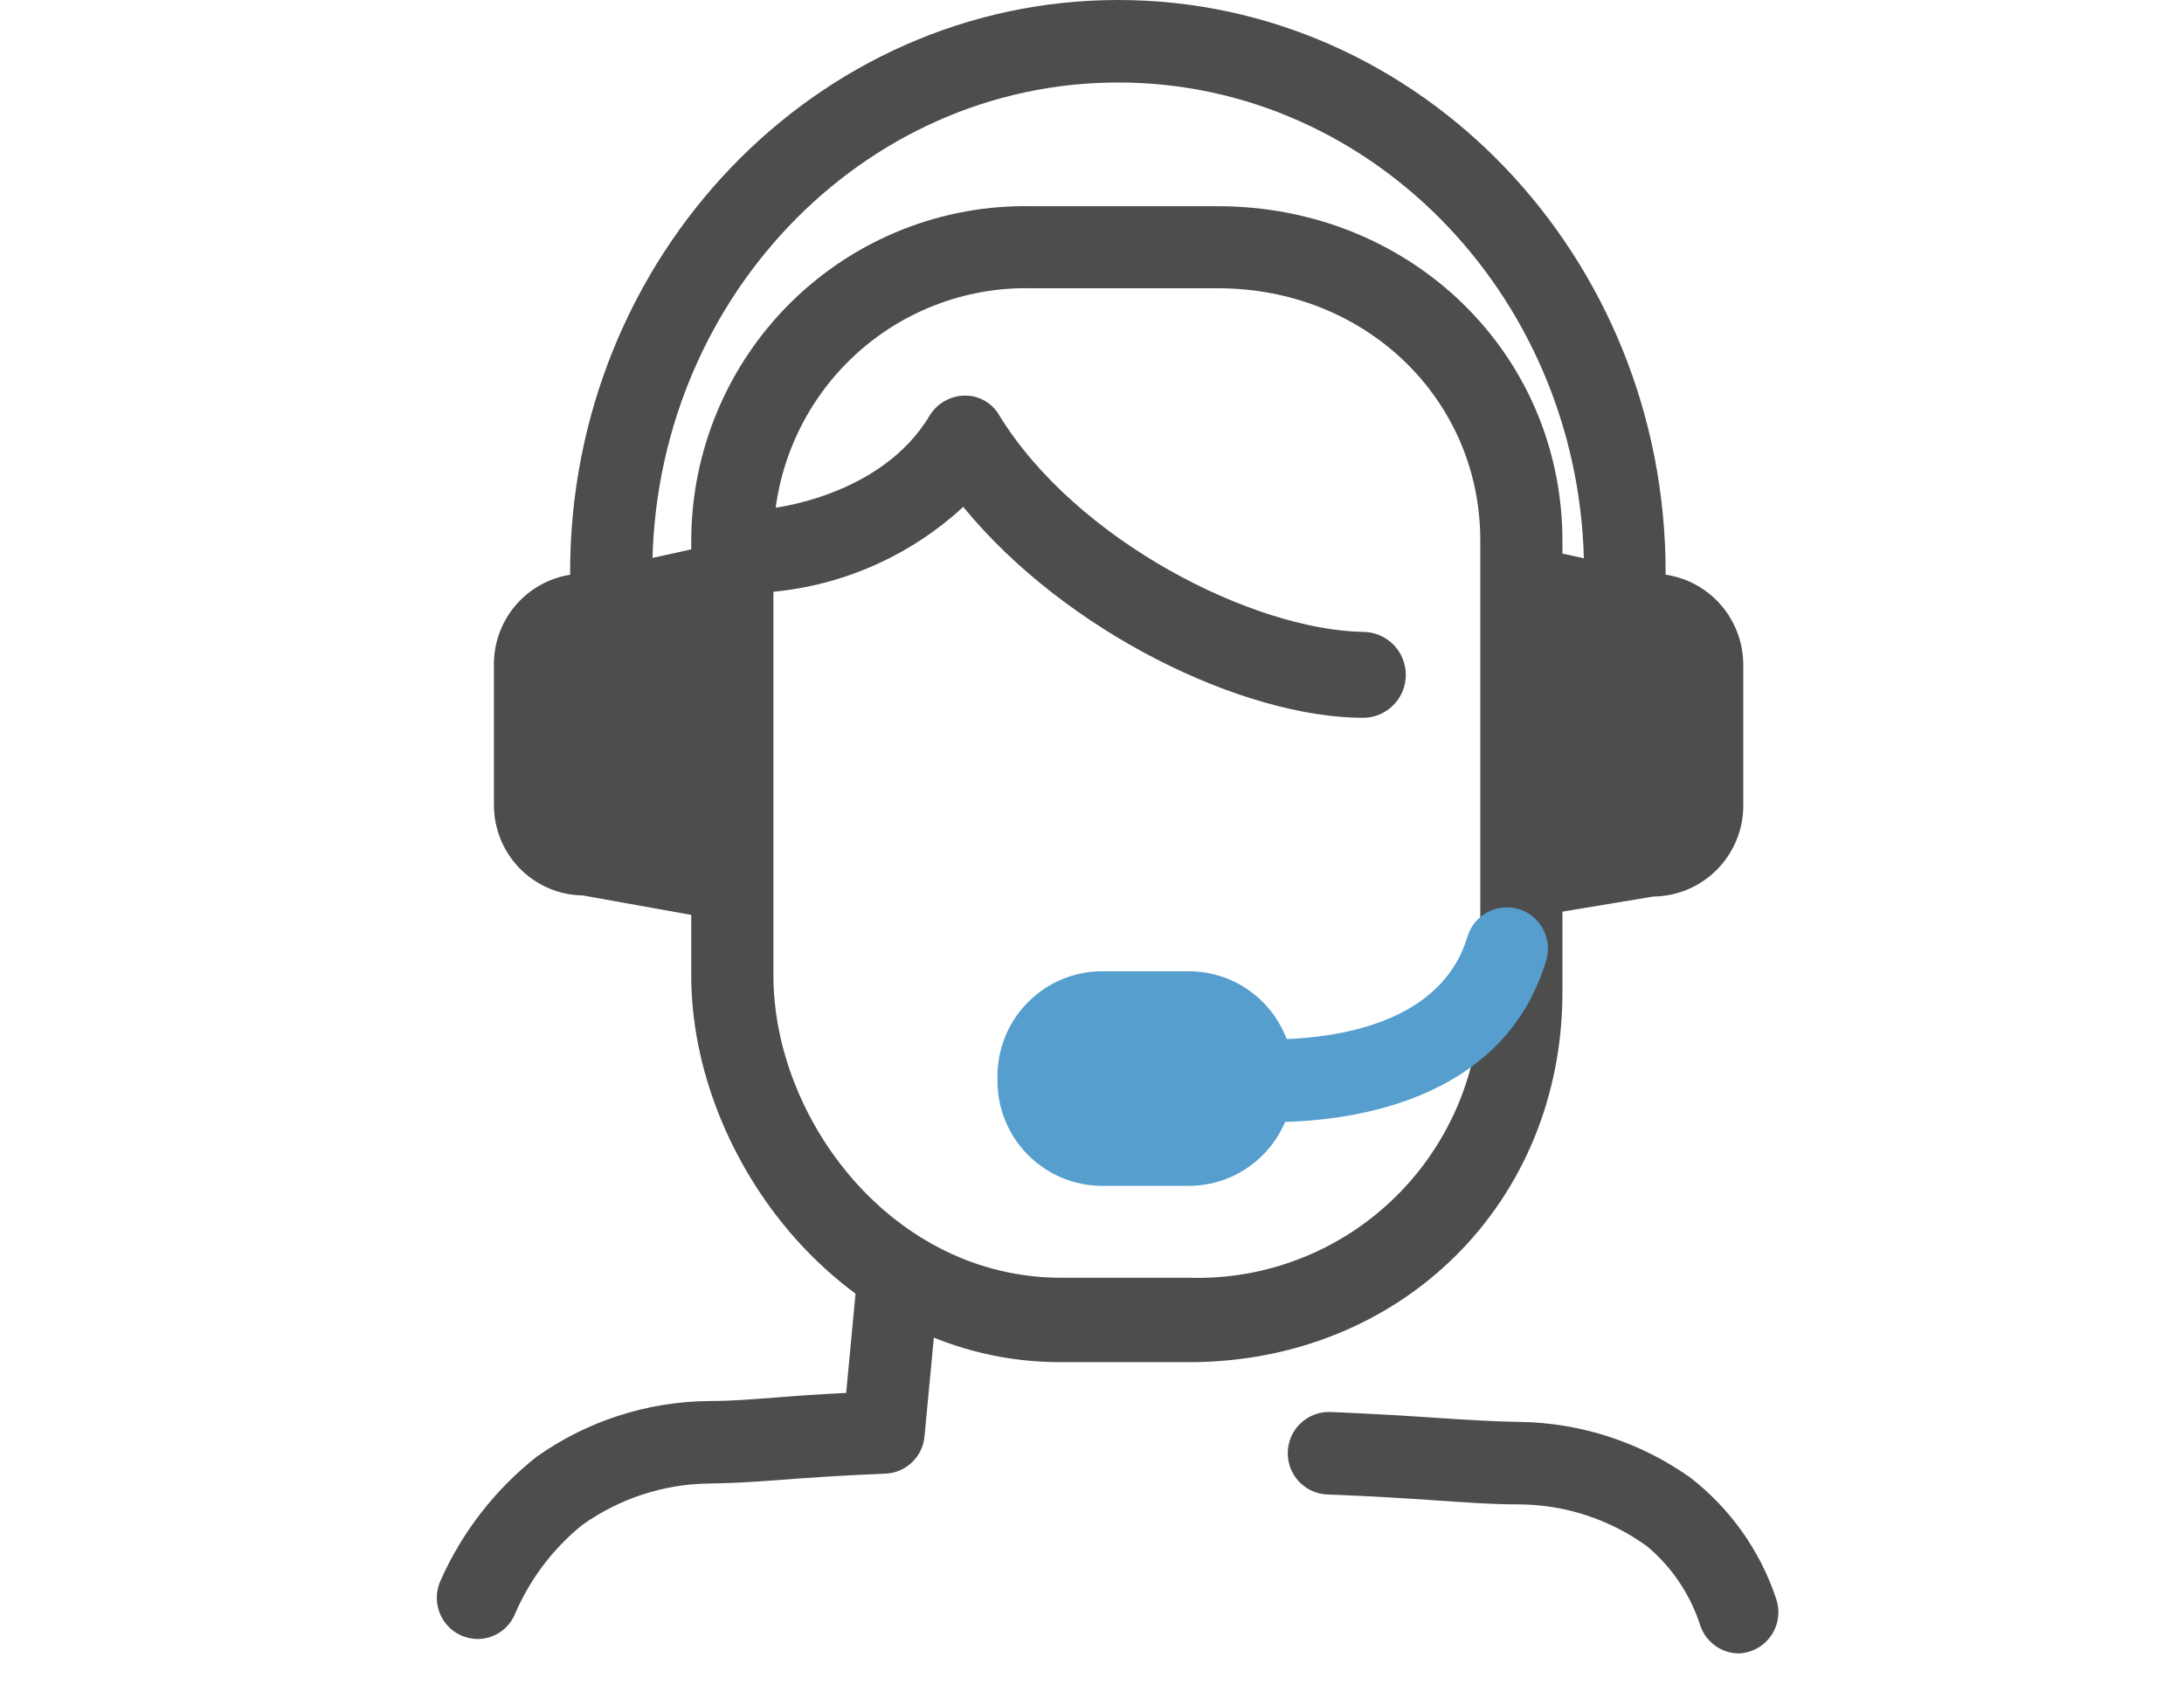
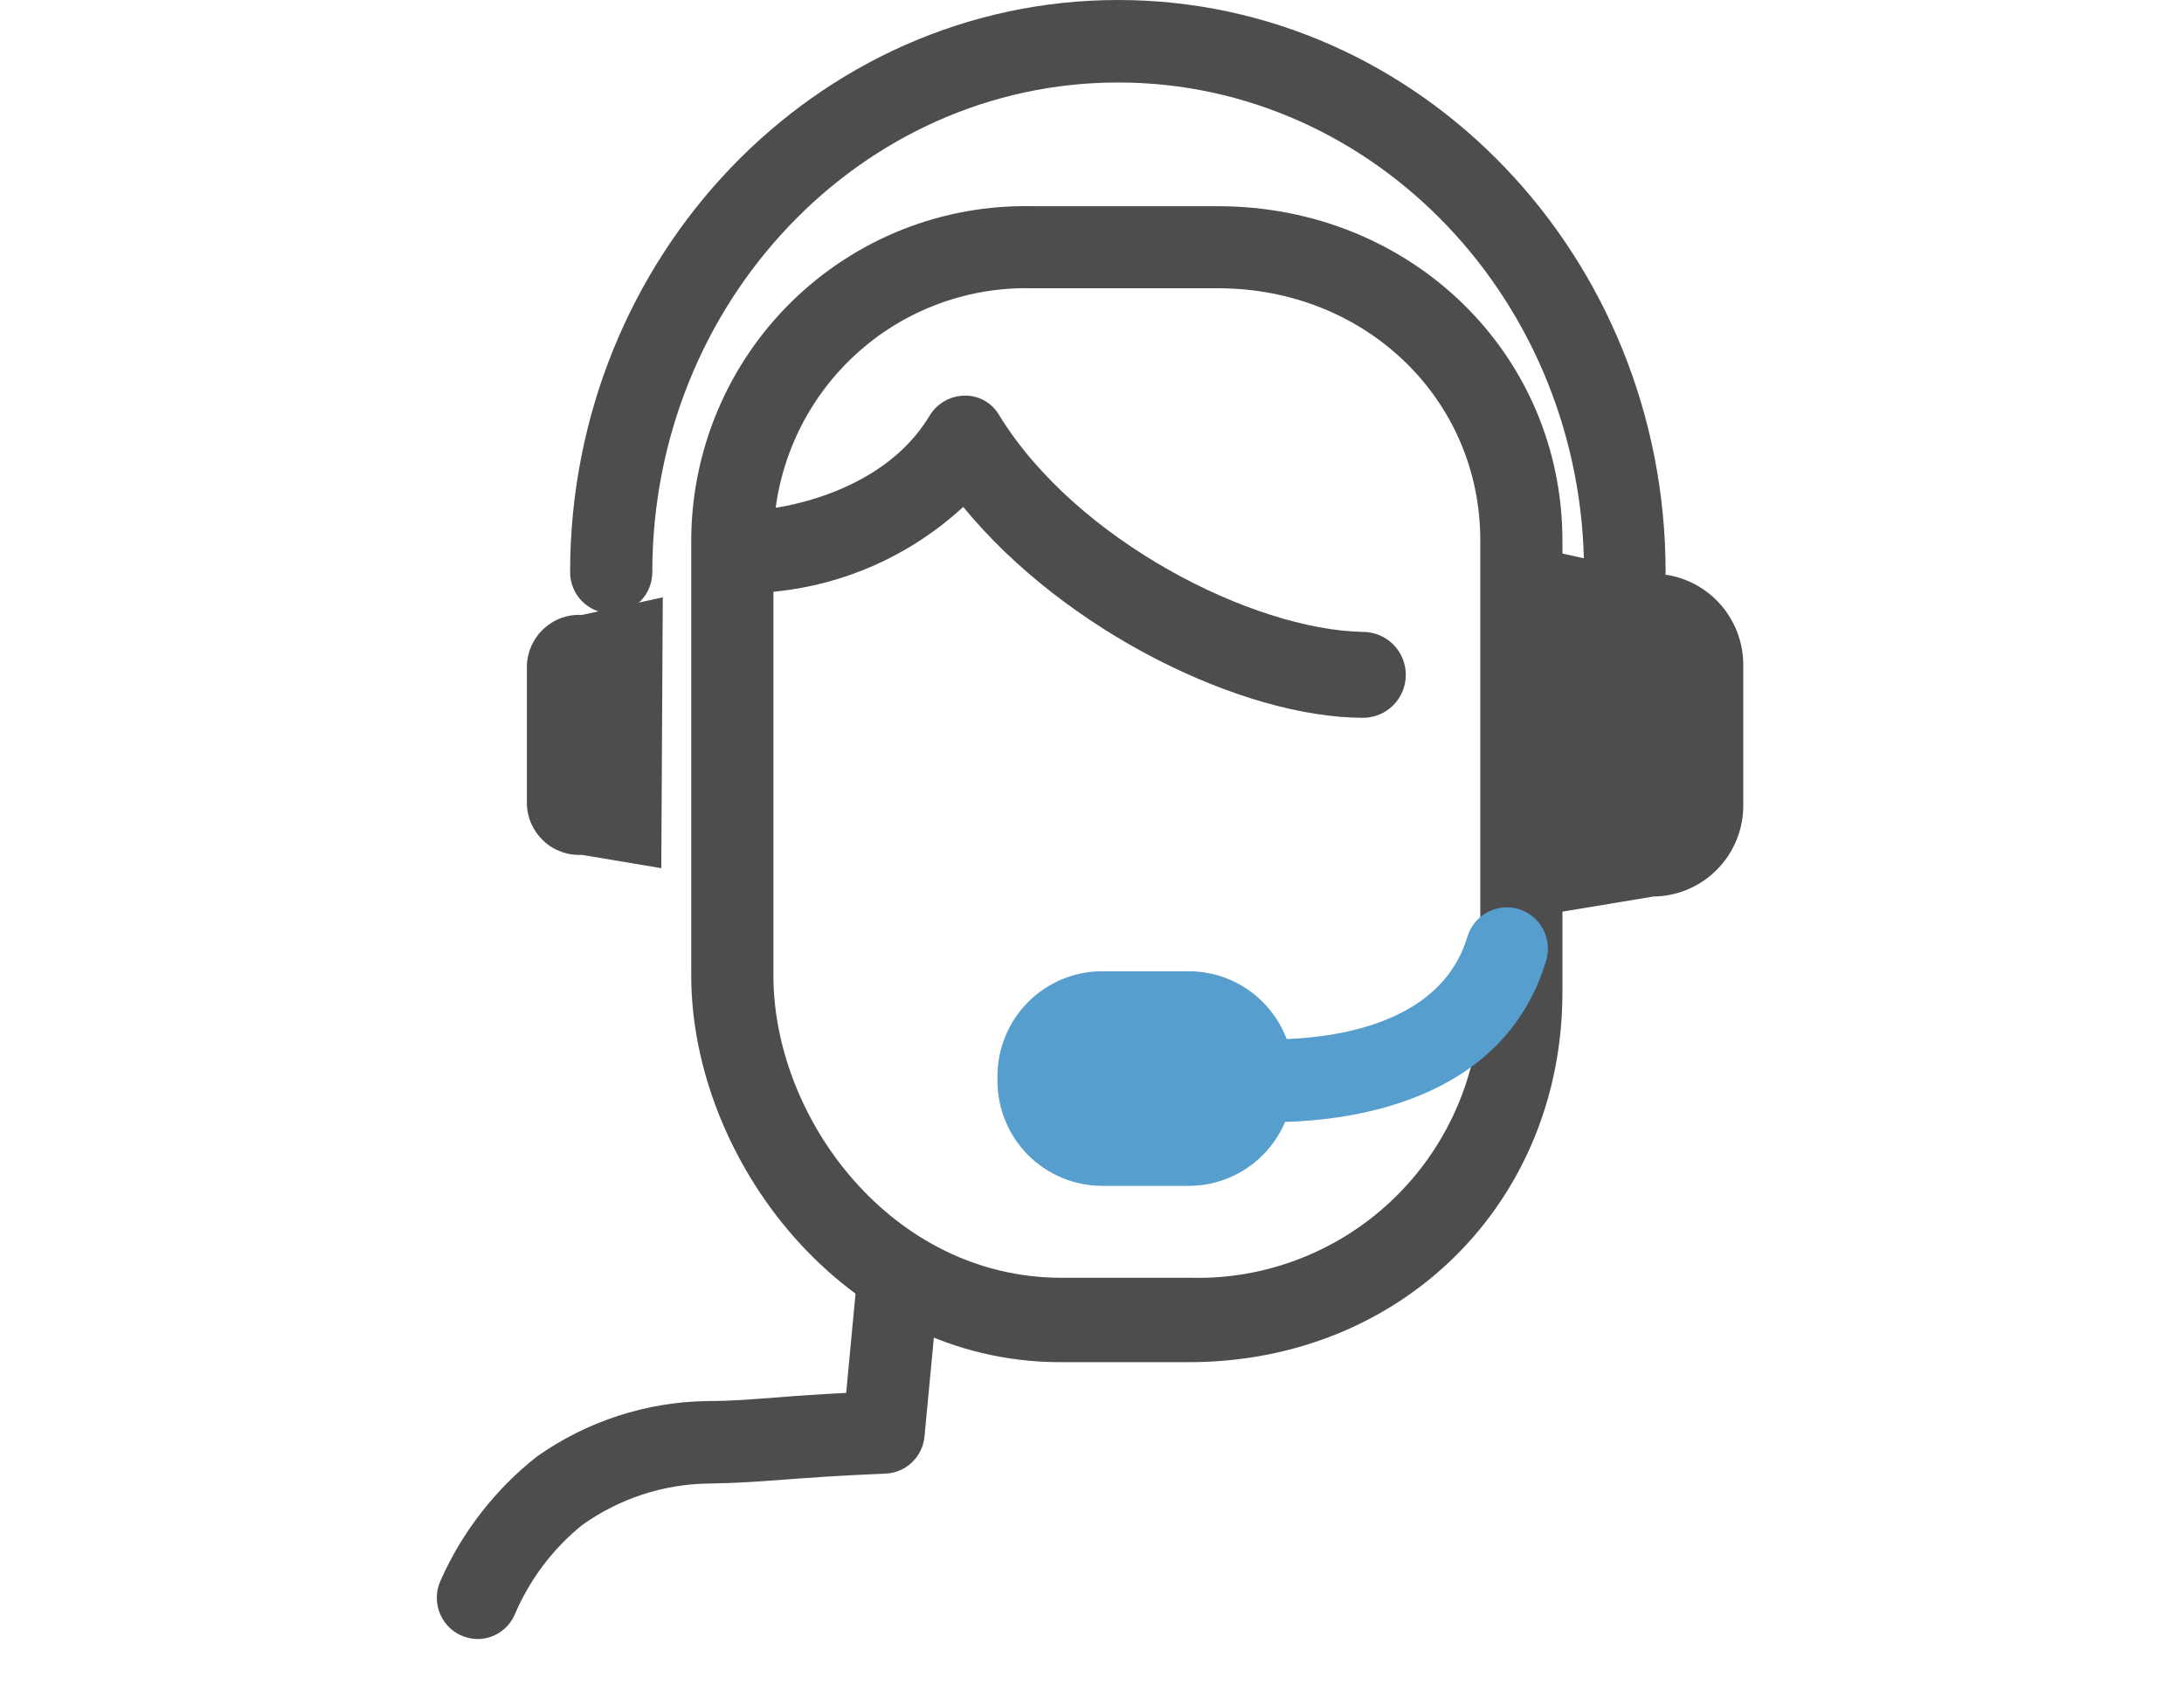
<svg xmlns="http://www.w3.org/2000/svg" width="70" height="54" viewBox="0 0 70 54" fill="none">
  <path d="M43.7 23.009C39.838 23.009 34.152 20.255 30.873 16.248C29.196 17.795 27.062 18.75 24.796 18.968C24.458 18.972 24.131 18.847 23.882 18.618C23.633 18.389 23.479 18.074 23.453 17.736C23.427 17.398 23.53 17.062 23.741 16.798C23.952 16.533 24.256 16.359 24.59 16.31C24.645 16.31 28.218 15.966 29.796 13.322C29.912 13.131 30.074 12.973 30.267 12.861C30.46 12.749 30.678 12.687 30.9 12.682C31.127 12.674 31.351 12.728 31.549 12.839C31.747 12.949 31.912 13.111 32.025 13.309C34.495 17.336 40.167 20.193 43.686 20.255C44.05 20.255 44.399 20.401 44.656 20.659C44.913 20.917 45.058 21.267 45.058 21.632C45.058 21.998 44.913 22.348 44.656 22.606C44.399 22.864 44.05 23.009 43.686 23.009H43.7Z" fill="#4D4D4D" />
  <path d="M38.102 43.664H33.987C27.025 43.664 22.155 37.13 22.155 31.271V17.343C22.155 15.914 22.44 14.499 22.992 13.182C23.545 11.864 24.353 10.671 25.371 9.671C26.389 8.672 27.595 7.886 28.919 7.36C30.243 6.835 31.658 6.579 33.081 6.61H39.035C45.209 6.61 50.078 11.326 50.078 17.343V31.801C50.078 38.535 44.934 43.664 38.102 43.664ZM33.081 9.24C32.004 9.213 30.931 9.403 29.928 9.798C28.924 10.193 28.009 10.785 27.237 11.54C26.464 12.295 25.85 13.197 25.429 14.194C25.009 15.19 24.791 16.261 24.789 17.343V31.271C24.789 35.857 28.582 40.958 34.014 40.958H38.13C39.349 40.994 40.562 40.781 41.697 40.334C42.833 39.888 43.866 39.215 44.736 38.357C45.606 37.5 46.294 36.474 46.76 35.343C47.225 34.212 47.458 32.998 47.445 31.774V17.316C47.445 12.806 43.782 9.24 39.035 9.24H33.081Z" fill="#4D4D4D" />
  <path d="M21.195 27.829L18.65 27.402C18.426 27.414 18.202 27.381 17.991 27.304C17.781 27.228 17.587 27.11 17.423 26.957C17.259 26.804 17.127 26.62 17.034 26.415C16.942 26.21 16.892 25.988 16.887 25.763V21.364C16.89 21.138 16.939 20.915 17.03 20.708C17.122 20.502 17.254 20.316 17.418 20.161C17.583 20.007 17.777 19.888 17.988 19.81C18.2 19.733 18.425 19.699 18.65 19.712L21.243 19.147L21.195 27.829Z" fill="#4D4D4D" />
-   <path d="M22.518 29.392L18.677 28.703C18.298 28.698 17.924 28.617 17.575 28.467C17.227 28.316 16.912 28.098 16.647 27.825C16.383 27.552 16.175 27.23 16.035 26.876C15.895 26.522 15.825 26.144 15.831 25.763V21.364C15.812 20.6 16.094 19.86 16.615 19.303C17.136 18.747 17.855 18.418 18.616 18.39L22.649 17.501L22.518 29.392ZM18.78 20.889C18.636 20.889 18.465 21.033 18.465 21.364V25.763C18.465 26.101 18.636 26.101 18.78 26.101H19.013L19.898 26.252L19.967 20.744L18.924 20.903L18.78 20.889Z" fill="#4D4D4D" />
  <path d="M50.387 27.829L52.733 27.402C52.946 27.409 53.159 27.372 53.356 27.291C53.554 27.21 53.733 27.088 53.88 26.934C54.028 26.779 54.141 26.595 54.213 26.393C54.285 26.192 54.313 25.977 54.297 25.763V21.364C54.317 21.149 54.29 20.932 54.22 20.728C54.149 20.525 54.036 20.338 53.888 20.182C53.74 20.025 53.56 19.902 53.361 19.821C53.162 19.74 52.948 19.703 52.733 19.712L50.236 19.147L50.387 27.829Z" fill="#4D4D4D" />
-   <path d="M49.091 29.385L48.967 17.501L53.021 18.39C53.792 18.406 54.525 18.728 55.06 19.285C55.594 19.843 55.887 20.59 55.874 21.364V25.763C55.882 26.149 55.813 26.532 55.672 26.891C55.531 27.25 55.32 27.577 55.052 27.853C54.784 28.13 54.464 28.351 54.111 28.502C53.758 28.654 53.378 28.734 52.994 28.738L49.091 29.385ZM51.636 20.724L51.69 26.232L52.863 26.066C53.124 26.066 53.241 25.977 53.241 25.75V21.364C53.241 21.137 53.124 20.889 52.863 20.889H52.699L51.636 20.724Z" fill="#4D4D4D" />
+   <path d="M49.091 29.385L48.967 17.501L53.021 18.39C53.792 18.406 54.525 18.728 55.06 19.285C55.594 19.843 55.887 20.59 55.874 21.364V25.763C55.882 26.149 55.813 26.532 55.672 26.891C55.531 27.25 55.32 27.577 55.052 27.853C54.784 28.13 54.464 28.351 54.111 28.502C53.758 28.654 53.378 28.734 52.994 28.738L49.091 29.385ZM51.636 20.724L51.69 26.232C53.124 26.066 53.241 25.977 53.241 25.75V21.364C53.241 21.137 53.124 20.889 52.863 20.889H52.699L51.636 20.724Z" fill="#4D4D4D" />
  <path d="M52.088 19.663C51.915 19.663 51.744 19.629 51.584 19.563C51.425 19.496 51.279 19.399 51.157 19.276C51.035 19.153 50.938 19.008 50.872 18.847C50.805 18.687 50.771 18.515 50.771 18.341C50.771 9.687 44.07 2.644 35.839 2.644C27.608 2.644 20.907 9.687 20.907 18.341C20.907 18.692 20.768 19.028 20.521 19.276C20.274 19.524 19.939 19.663 19.59 19.663C19.24 19.663 18.905 19.524 18.658 19.276C18.411 19.028 18.273 18.692 18.273 18.341C18.273 8.227 26.154 0 35.839 0C45.524 0 53.385 8.227 53.385 18.341C53.385 18.688 53.249 19.022 53.006 19.269C52.764 19.516 52.434 19.658 52.088 19.663Z" fill="#4D4D4D" />
  <path d="M37.849 32.724H35.057C33.936 32.724 33.027 33.636 33.027 34.762V34.92C33.027 36.046 33.936 36.958 35.057 36.958H37.849C38.97 36.958 39.879 36.046 39.879 34.92V34.762C39.879 33.636 38.97 32.724 37.849 32.724Z" fill="#559ECE" />
  <path d="M38.109 38.012H35.318C34.43 38.01 33.58 37.655 32.953 37.026C32.325 36.396 31.972 35.542 31.97 34.652V34.493C31.972 33.603 32.325 32.749 32.953 32.12C33.58 31.49 34.43 31.135 35.318 31.134H38.109C38.996 31.135 39.847 31.49 40.474 32.12C41.102 32.749 41.455 33.603 41.457 34.493V34.652C41.455 35.542 41.102 36.396 40.474 37.026C39.847 37.655 38.996 38.01 38.109 38.012V38.012ZM35.318 33.777C35.136 33.777 34.961 33.85 34.833 33.979C34.704 34.108 34.632 34.283 34.632 34.466V34.624C34.632 34.807 34.704 34.982 34.833 35.111C34.961 35.24 35.136 35.313 35.318 35.313H38.109C38.291 35.313 38.466 35.24 38.594 35.111C38.723 34.982 38.795 34.807 38.795 34.624V34.466C38.795 34.283 38.723 34.108 38.594 33.979C38.466 33.85 38.291 33.777 38.109 33.777H35.318Z" fill="#559ECE" />
  <path d="M40.798 35.967C40.16 35.967 39.742 35.925 39.673 35.919C39.326 35.882 39.007 35.709 38.787 35.436C38.567 35.164 38.464 34.815 38.5 34.466C38.537 34.117 38.71 33.797 38.981 33.576C39.252 33.355 39.6 33.252 39.948 33.288C40.016 33.288 45.894 33.839 47.033 30.025C47.083 29.859 47.165 29.704 47.275 29.569C47.384 29.435 47.519 29.323 47.672 29.241C47.824 29.159 47.992 29.108 48.164 29.091C48.336 29.073 48.51 29.09 48.676 29.14C48.842 29.191 48.996 29.273 49.13 29.383C49.264 29.493 49.375 29.628 49.457 29.782C49.539 29.935 49.59 30.102 49.607 30.275C49.624 30.448 49.607 30.623 49.557 30.789C48.172 35.402 43.096 35.967 40.798 35.967Z" fill="#559ECE" />
  <path d="M15.316 52.539C15.124 52.537 14.935 52.495 14.761 52.415C14.444 52.267 14.199 51.999 14.08 51.669C13.96 51.34 13.976 50.977 14.123 50.659C14.813 49.106 15.87 47.745 17.203 46.693C18.81 45.556 20.723 44.934 22.69 44.91C23.52 44.91 24.137 44.848 24.919 44.793C25.502 44.745 26.188 44.697 27.121 44.649L27.478 40.862C27.489 40.685 27.535 40.512 27.614 40.354C27.694 40.195 27.804 40.054 27.938 39.939C28.073 39.824 28.229 39.738 28.397 39.684C28.566 39.631 28.743 39.613 28.919 39.63C29.095 39.647 29.265 39.699 29.421 39.784C29.576 39.868 29.712 39.984 29.822 40.122C29.932 40.261 30.013 40.421 30.061 40.591C30.108 40.762 30.121 40.941 30.098 41.117L29.631 46.046C29.602 46.365 29.457 46.662 29.224 46.881C28.992 47.1 28.688 47.227 28.369 47.237C26.867 47.299 25.934 47.368 25.111 47.43C24.288 47.492 23.637 47.54 22.724 47.554C21.259 47.57 19.834 48.039 18.643 48.897C17.701 49.665 16.962 50.653 16.489 51.775C16.386 52.001 16.221 52.193 16.014 52.328C15.806 52.463 15.564 52.536 15.316 52.539Z" fill="#4D4D4D" />
-   <path d="M55.744 53C55.476 53.001 55.215 52.919 54.994 52.767C54.773 52.614 54.604 52.398 54.51 52.146C54.194 51.138 53.597 50.241 52.788 49.564C51.59 48.696 50.15 48.227 48.672 48.222C47.74 48.222 46.923 48.153 45.97 48.091C45.017 48.029 44.022 47.96 42.54 47.905C42.191 47.892 41.861 47.739 41.624 47.481C41.387 47.224 41.261 46.882 41.275 46.532C41.288 46.181 41.44 45.85 41.697 45.612C41.953 45.374 42.294 45.248 42.643 45.261C44.139 45.323 45.195 45.392 46.128 45.454C47.06 45.516 47.822 45.564 48.686 45.578C50.653 45.601 52.566 46.223 54.173 47.361C55.447 48.347 56.402 49.688 56.917 51.217C56.977 51.38 57.005 51.553 56.999 51.726C56.993 51.9 56.953 52.07 56.881 52.228C56.809 52.386 56.706 52.528 56.58 52.647C56.453 52.765 56.304 52.857 56.142 52.917C56.014 52.965 55.88 52.992 55.744 53V53Z" fill="#4D4D4D" />
</svg>